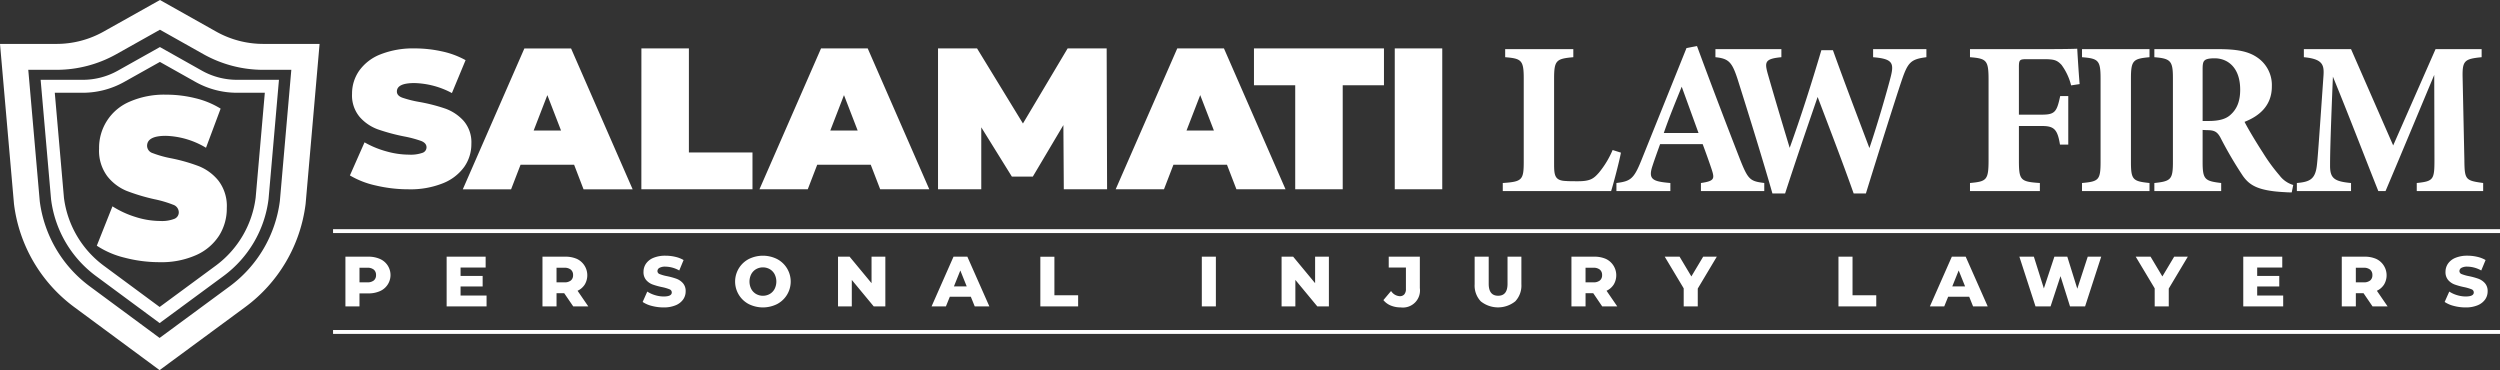
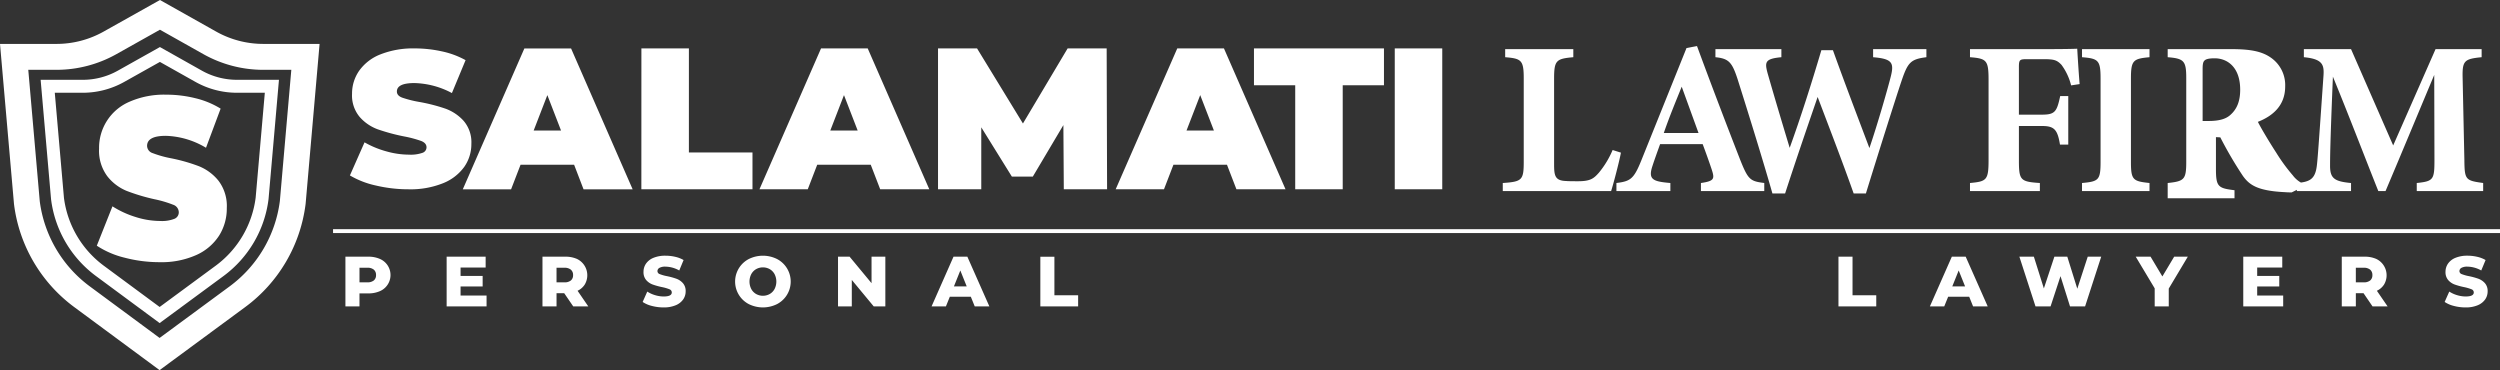
<svg xmlns="http://www.w3.org/2000/svg" width="600" height="88.832" viewBox="0 0 600 88.832">
  <rect x="0" y="0" width="600" height="88.832" fill="#333333" stroke="none" />
  <defs>
    <clipPath id="a">
      <rect width="600" height="88.832" fill="none" />
    </clipPath>
  </defs>
  <g clip-path="url(#a)">
    <path d="M276.332,70.282a20.99,20.99,0,0,1-6.259-2.425l3.51-7.944a22.305,22.305,0,0,0,5.173,2.148,20.2,20.2,0,0,0,5.5.808,8.508,8.508,0,0,0,3.234-.439,1.409,1.409,0,0,0,.97-1.316q0-1.015-1.271-1.524a27.352,27.352,0,0,0-4.18-1.109,47.361,47.361,0,0,1-6.235-1.686,10.626,10.626,0,0,1-4.342-2.956,8.017,8.017,0,0,1-1.847-5.566,9.586,9.586,0,0,1,1.709-5.543,11.288,11.288,0,0,1,5.1-3.926,21.209,21.209,0,0,1,8.245-1.432,29.953,29.953,0,0,1,6.536.716,20.484,20.484,0,0,1,5.658,2.1l-3.279,7.9a20.057,20.057,0,0,0-9.007-2.4q-4.2,0-4.2,2.032,0,.97,1.247,1.455a26.407,26.407,0,0,0,4.111,1.04,42.266,42.266,0,0,1,6.235,1.593,10.851,10.851,0,0,1,4.411,2.933,7.869,7.869,0,0,1,1.871,5.543,9.483,9.483,0,0,1-1.709,5.519,11.5,11.5,0,0,1-5.1,3.926,20.9,20.9,0,0,1-8.245,1.455,33.9,33.9,0,0,1-7.829-.9m47.543-4.992H311.026l-2.27,5.893H297.165l14.779-33.809H323.15l14.779,33.809H326.144Zm-3.139-8.211-3.285-8.5-3.285,8.5Zm19.286-19.706h11.4V62.344h15.262v8.839H340.021ZM395.073,65.29H382.225l-2.27,5.893H368.363l14.779-33.809h11.206l14.78,33.809H397.343Zm-3.139-8.211-3.285-8.5-3.285,8.5Zm49.472,14.1-.1-15.407L433.968,68.14h-5.023L421.6,56.306V71.182H411.219V37.373h9.37L431.6,55.389l10.723-18.016h9.37l.1,33.809Zm39.161-5.893H467.719l-2.27,5.893H453.857l14.78-33.809h11.205l14.779,33.809H482.837Zm-3.139-8.211-3.284-8.5-3.285,8.5Zm19.518-10.867h-9.9V37.373h31.2v8.839h-9.9V71.182h-11.4Zm23.889-8.839h11.4V71.182h-11.4Z" transform="translate(-186.094 -25.752)" fill="#fff" />
-     <path d="M1188.243,61.137c-.419,2.254-1.887,7.81-2.359,9.225h-26V68.422c4.613-.314,5.032-.681,5.032-5.084V43.368c0-4.4-.524-4.822-4.455-5.137V36.292h16.354v1.939c-4.088.367-4.613.734-4.613,5.137V63.7c0,2.883.105,4.193,2.988,4.246.105.053,2.516.053,2.726.053,2.988,0,3.774-.629,5.032-2.044a21.883,21.883,0,0,0,3.3-5.451Zm19.2,9.225V68.422c3.3-.472,3.3-1.048,2.568-3.3-.524-1.572-1.363-3.931-2.149-6.027h-10.221c-.576,1.625-1.31,3.617-1.835,5.241-1.1,3.3.157,3.721,4.3,4.088v1.939h-12.946V68.422c3.3-.419,4.141-.891,5.923-5.294l10.9-27.1,2.516-.472c3.355,9.12,6.919,18.45,10.326,27.2,1.939,4.875,2.411,5.242,5.818,5.661v1.939Zm-4.613-25.054c-1.52,3.774-2.988,7.286-4.3,11.112h8.334Zm58.726-7.076c-3.774.472-4.455,1.258-5.923,5.556-1.363,4.036-5.294,16.459-8.6,27.151H1244.1c-2.673-7.548-5.661-15.3-8.648-23.167-2.725,7.915-5.346,15.567-7.81,23.167h-3.04c-2.1-7.39-5.451-18.24-8.386-27.518-1.311-3.984-2.1-4.874-5.294-5.189V36.292h15.829v1.939c-3.931.367-4.036,1.153-3.3,3.878,1.73,6.028,3.564,12.16,5.294,17.874,2.673-7.391,5.189-15.305,7.6-23.43h2.778c2.883,8.019,5.87,15.829,8.753,23.482,1.939-5.661,4.455-14.414,5.189-17.4.734-3.092.209-4.036-4.3-4.4V36.292h12.789Zm34.729,6.761a13.921,13.921,0,0,0-2.306-4.927c-1.1-1.153-1.782-1.363-4.3-1.363h-3.931c-1.782,0-1.992.1-1.992,1.887V52.016h5.609c3.093,0,3.512-.786,4.3-4.455h1.939V59.2h-1.991c-.577-3.564-1.363-4.455-4.246-4.455h-5.609v8.177c0,4.822.315,5.189,5.032,5.5v1.939h-16.773V68.422c3.984-.367,4.456-.681,4.456-5.5V43.63c0-4.665-.472-5.084-4.456-5.4V36.292h17.769c4.508,0,7.128-.052,7.967-.1.052.891.314,5.4.576,8.491Zm2.616,25.369V68.422c3.983-.367,4.455-.681,4.455-5.084V43.368c0-4.4-.524-4.822-4.455-5.137V36.292h16.2v1.939c-3.931.367-4.456.734-4.456,5.137v19.97c0,4.35.472,4.665,4.456,5.084v1.939Zm50.334.314c-.315,0-.944,0-1.573-.052-6.657-.314-8.6-1.73-10.168-3.931a94.426,94.426,0,0,1-5.4-9.225c-.786-1.415-1.52-1.73-3.2-1.73l-1.048-.053v7.653c0,4.245.524,4.612,4.456,5.084v1.939h-16.039V68.422c3.984-.419,4.456-.839,4.456-5.084V43.263c0-4.141-.524-4.717-4.456-5.032V36.292h15.2c4.665,0,7.338.524,9.487,1.992a8,8,0,0,1,3.512,6.971c0,4.665-3.093,7.129-6.552,8.491.786,1.572,2.831,4.98,4.4,7.391a42.35,42.35,0,0,0,3.984,5.451,6.387,6.387,0,0,0,3.3,2.306Zm-19.97-17.139c2.254,0,3.984-.367,5.137-1.363,1.729-1.468,2.463-3.46,2.463-6.133,0-5.556-3.2-7.547-6.133-7.547-1.415,0-2.1.21-2.411.524-.367.314-.472.943-.472,1.992V53.537Zm49.976,16.825V68.422c3.984-.419,4.246-.786,4.246-5.5l-.052-20.442c-3.774,9.015-7.915,18.974-11.689,27.885h-1.73c-3.407-8.544-7.129-18.293-10.9-27.465-.681,16.458-.681,19.708-.681,21.595.052,2.83,1.1,3.564,5.032,3.931v1.939h-13V68.422c2.987-.262,4.35-.839,4.77-3.984.21-1.572.419-4.56,1.625-21.857.157-2.516-.21-3.931-4.717-4.351V36.292h11.322l10.116,23.115,10.168-23.115h11.06v1.939c-4.193.419-4.665.838-4.561,5.032l.419,19.656c.052,4.717.262,4.927,4.508,5.5v1.939Z" transform="translate(-799.219 -24.501)" fill="#fff" />
+     <path d="M1188.243,61.137c-.419,2.254-1.887,7.81-2.359,9.225h-26V68.422c4.613-.314,5.032-.681,5.032-5.084V43.368c0-4.4-.524-4.822-4.455-5.137V36.292h16.354v1.939c-4.088.367-4.613.734-4.613,5.137V63.7c0,2.883.105,4.193,2.988,4.246.105.053,2.516.053,2.726.053,2.988,0,3.774-.629,5.032-2.044a21.883,21.883,0,0,0,3.3-5.451Zm19.2,9.225V68.422c3.3-.472,3.3-1.048,2.568-3.3-.524-1.572-1.363-3.931-2.149-6.027h-10.221c-.576,1.625-1.31,3.617-1.835,5.241-1.1,3.3.157,3.721,4.3,4.088v1.939h-12.946V68.422c3.3-.419,4.141-.891,5.923-5.294l10.9-27.1,2.516-.472c3.355,9.12,6.919,18.45,10.326,27.2,1.939,4.875,2.411,5.242,5.818,5.661v1.939Zm-4.613-25.054c-1.52,3.774-2.988,7.286-4.3,11.112h8.334Zm58.726-7.076c-3.774.472-4.455,1.258-5.923,5.556-1.363,4.036-5.294,16.459-8.6,27.151H1244.1c-2.673-7.548-5.661-15.3-8.648-23.167-2.725,7.915-5.346,15.567-7.81,23.167h-3.04c-2.1-7.39-5.451-18.24-8.386-27.518-1.311-3.984-2.1-4.874-5.294-5.189V36.292h15.829v1.939c-3.931.367-4.036,1.153-3.3,3.878,1.73,6.028,3.564,12.16,5.294,17.874,2.673-7.391,5.189-15.305,7.6-23.43h2.778c2.883,8.019,5.87,15.829,8.753,23.482,1.939-5.661,4.455-14.414,5.189-17.4.734-3.092.209-4.036-4.3-4.4V36.292h12.789Zm34.729,6.761a13.921,13.921,0,0,0-2.306-4.927c-1.1-1.153-1.782-1.363-4.3-1.363h-3.931c-1.782,0-1.992.1-1.992,1.887V52.016h5.609c3.093,0,3.512-.786,4.3-4.455h1.939V59.2h-1.991c-.577-3.564-1.363-4.455-4.246-4.455h-5.609v8.177c0,4.822.315,5.189,5.032,5.5v1.939h-16.773V68.422c3.984-.367,4.456-.681,4.456-5.5V43.63c0-4.665-.472-5.084-4.456-5.4V36.292h17.769c4.508,0,7.128-.052,7.967-.1.052.891.314,5.4.576,8.491Zm2.616,25.369V68.422c3.983-.367,4.455-.681,4.455-5.084V43.368c0-4.4-.524-4.822-4.455-5.137V36.292h16.2v1.939c-3.931.367-4.456.734-4.456,5.137v19.97c0,4.35.472,4.665,4.456,5.084v1.939Zm50.334.314c-.315,0-.944,0-1.573-.052-6.657-.314-8.6-1.73-10.168-3.931a94.426,94.426,0,0,1-5.4-9.225l-1.048-.053v7.653c0,4.245.524,4.612,4.456,5.084v1.939h-16.039V68.422c3.984-.419,4.456-.839,4.456-5.084V43.263c0-4.141-.524-4.717-4.456-5.032V36.292h15.2c4.665,0,7.338.524,9.487,1.992a8,8,0,0,1,3.512,6.971c0,4.665-3.093,7.129-6.552,8.491.786,1.572,2.831,4.98,4.4,7.391a42.35,42.35,0,0,0,3.984,5.451,6.387,6.387,0,0,0,3.3,2.306Zm-19.97-17.139c2.254,0,3.984-.367,5.137-1.363,1.729-1.468,2.463-3.46,2.463-6.133,0-5.556-3.2-7.547-6.133-7.547-1.415,0-2.1.21-2.411.524-.367.314-.472.943-.472,1.992V53.537Zm49.976,16.825V68.422c3.984-.419,4.246-.786,4.246-5.5l-.052-20.442c-3.774,9.015-7.915,18.974-11.689,27.885h-1.73c-3.407-8.544-7.129-18.293-10.9-27.465-.681,16.458-.681,19.708-.681,21.595.052,2.83,1.1,3.564,5.032,3.931v1.939h-13V68.422c2.987-.262,4.35-.839,4.77-3.984.21-1.572.419-4.56,1.625-21.857.157-2.516-.21-3.931-4.717-4.351V36.292h11.322l10.116,23.115,10.168-23.115h11.06v1.939c-4.193.419-4.665.838-4.561,5.032l.419,19.656c.052,4.717.262,4.927,4.508,5.5v1.939Z" transform="translate(-799.219 -24.501)" fill="#fff" />
    <path d="M274.868,198.115a4.209,4.209,0,0,1,0,7.74,6.8,6.8,0,0,1-2.813.537h-2.08v3.12H266.6V197.578h5.456a6.8,6.8,0,0,1,2.813.537m-1.449,5.166a1.6,1.6,0,0,0,.528-1.287,1.627,1.627,0,0,0-.528-1.3,2.33,2.33,0,0,0-1.568-.46h-1.875v3.5h1.875a2.359,2.359,0,0,0,1.568-.452m27.056,3.623v2.609h-9.582V197.578h9.361v2.608h-6.019V202.2h5.3v2.524h-5.3V206.9Zm18.634-.563h-1.841v3.171h-3.376V197.578h5.456a6.8,6.8,0,0,1,2.813.537,4.341,4.341,0,0,1,1.884,6.138,4.1,4.1,0,0,1-1.73,1.509l2.574,3.751h-3.614Zm1.6-5.643a2.329,2.329,0,0,0-1.568-.46h-1.875v3.5h1.875a2.358,2.358,0,0,0,1.568-.452,1.6,1.6,0,0,0,.529-1.287,1.628,1.628,0,0,0-.529-1.3m19.443,8.7a6.924,6.924,0,0,1-2.216-.955l1.108-2.489a7.163,7.163,0,0,0,1.859.852,7.069,7.069,0,0,0,2.08.324q1.944,0,1.943-.972a.8.8,0,0,0-.554-.758,10.222,10.222,0,0,0-1.781-.52,17.016,17.016,0,0,1-2.25-.622,3.788,3.788,0,0,1-1.552-1.066,2.881,2.881,0,0,1-.647-1.978,3.419,3.419,0,0,1,.6-1.969,3.989,3.989,0,0,1,1.781-1.39,7.332,7.332,0,0,1,2.907-.512,10.262,10.262,0,0,1,2.318.264,7.1,7.1,0,0,1,2.012.776l-1.04,2.506a6.941,6.941,0,0,0-3.307-.921,2.774,2.774,0,0,0-1.466.3.9.9,0,0,0-.46.776.769.769,0,0,0,.546.716,9.847,9.847,0,0,0,1.756.494,16.471,16.471,0,0,1,2.259.622,3.9,3.9,0,0,1,1.552,1.057,2.822,2.822,0,0,1,.656,1.969,3.354,3.354,0,0,1-.6,1.944,4.064,4.064,0,0,1-1.79,1.389,7.237,7.237,0,0,1-2.9.52,11.036,11.036,0,0,1-2.813-.358m23.245-.443a6.1,6.1,0,0,1,0-10.809,7.62,7.62,0,0,1,6.8,0,6.1,6.1,0,0,1,0,10.809,7.62,7.62,0,0,1-6.8,0m5.038-2.421a3.061,3.061,0,0,0,1.16-1.2,3.936,3.936,0,0,0,0-3.563,3.069,3.069,0,0,0-1.16-1.2,3.354,3.354,0,0,0-3.273,0,3.068,3.068,0,0,0-1.16,1.2,3.936,3.936,0,0,0,0,3.563,3.061,3.061,0,0,0,1.16,1.2,3.354,3.354,0,0,0,3.273,0m27.746-8.951v11.934H393.4l-5.268-6.359v6.359h-3.308V197.578h2.779l5.268,6.359v-6.359Zm20.517,9.616h-5.047l-.937,2.318h-3.444l5.268-11.934h3.325l5.285,11.934h-3.512Zm-.989-2.489-1.535-3.819-1.534,3.819Zm17.67-7.126h3.376v9.258h5.694v2.677h-9.07Z" transform="translate(-183.7 -135.976)" fill="#fff" />
-     <path d="M927.589,198.107h3.376v11.934h-3.376Zm30.5,0v11.934h-2.779l-5.268-6.36v6.36h-3.308V198.107h2.779l5.268,6.359v-6.359Zm14.837,11.721a4.371,4.371,0,0,1-1.756-1.3l1.841-2.183a2.652,2.652,0,0,0,2.063,1.245,1.4,1.4,0,0,0,1.117-.443,1.927,1.927,0,0,0,.384-1.3v-5.132h-4.126v-2.608h7.467v7.536a4.1,4.1,0,0,1-4.6,4.638,6.1,6.1,0,0,1-2.387-.452m21.614-1a5.5,5.5,0,0,1-1.474-4.109v-6.615h3.375v6.513q0,2.864,2.268,2.864,2.25,0,2.25-2.864v-6.513h3.325v6.615a5.5,5.5,0,0,1-1.474,4.109,6.622,6.622,0,0,1-8.269,0m26.984-1.961h-1.841v3.171H1016.3V198.107h5.456a6.806,6.806,0,0,1,2.813.537,4.34,4.34,0,0,1,1.884,6.138,4.094,4.094,0,0,1-1.73,1.509l2.574,3.751h-3.614Zm1.6-5.643a2.327,2.327,0,0,0-1.568-.46h-1.876v3.5h1.876a2.355,2.355,0,0,0,1.568-.452,1.6,1.6,0,0,0,.529-1.287,1.628,1.628,0,0,0-.529-1.3m23.489,4.535v4.279h-3.376v-4.331l-4.552-7.6h3.563l2.83,4.739,2.831-4.739h3.273Z" transform="translate(-639.154 -136.505)" fill="#fff" />
    <path d="M1418.975,197.578h3.376v9.258h5.694v2.677h-9.07Zm31.376,9.616H1445.3l-.938,2.318h-3.445l5.269-11.934h3.324l5.285,11.934h-3.512Zm-.989-2.489-1.534-3.819-1.534,3.819Zm32.672-7.126-3.87,11.934h-3.615l-2.284-7.263-2.387,7.263h-3.614l-3.871-11.934h3.478l2.4,7.621,2.523-7.621h3.1l2.4,7.689,2.506-7.689Zm16.211,7.655v4.279h-3.376v-4.33l-4.552-7.6h3.564l2.83,4.74,2.831-4.74h3.273Zm27.463,1.67v2.609h-9.582V197.578h9.36v2.608h-6.019V202.2h5.3v2.523h-5.3V206.9Zm19.279-.563h-1.841v3.171h-3.376V197.578h5.456a6.806,6.806,0,0,1,2.813.537,4.343,4.343,0,0,1,1.884,6.138,4.091,4.091,0,0,1-1.731,1.509l2.575,3.751h-3.614Zm1.6-5.643a2.33,2.33,0,0,0-1.568-.46h-1.875v3.5h1.875a2.359,2.359,0,0,0,1.568-.452,1.6,1.6,0,0,0,.528-1.287,1.628,1.628,0,0,0-.528-1.3m20.089,8.7a6.912,6.912,0,0,1-2.216-.955l1.108-2.489a7.172,7.172,0,0,0,1.858.852,7.065,7.065,0,0,0,2.08.324q1.944,0,1.944-.972a.805.805,0,0,0-.554-.758,10.261,10.261,0,0,0-1.781-.52,17.044,17.044,0,0,1-2.251-.622,3.784,3.784,0,0,1-1.551-1.066,2.879,2.879,0,0,1-.648-1.978,3.421,3.421,0,0,1,.6-1.969,3.992,3.992,0,0,1,1.781-1.39,7.336,7.336,0,0,1,2.907-.512,10.249,10.249,0,0,1,2.319.265,7.087,7.087,0,0,1,2.011.776l-1.04,2.506a6.947,6.947,0,0,0-3.308-.921,2.77,2.77,0,0,0-1.466.3.893.893,0,0,0-.46.776.768.768,0,0,0,.545.716,9.849,9.849,0,0,0,1.756.494,16.528,16.528,0,0,1,2.259.622,3.9,3.9,0,0,1,1.551,1.057,2.825,2.825,0,0,1,.656,1.969,3.361,3.361,0,0,1-.6,1.944,4.075,4.075,0,0,1-1.79,1.39,7.248,7.248,0,0,1-2.9.52,11.026,11.026,0,0,1-2.813-.358" transform="translate(-977.743 -135.976)" fill="#fff" />
    <rect width="520.068" height="0.933" transform="translate(79.932 55.001)" fill="#fff" />
-     <rect width="520.068" height="0.933" transform="translate(79.932 79.203)" fill="#fff" />
    <path d="M38.387,7.132,48.822,13a29.364,29.364,0,0,0,14.36,3.759h6.734L67.164,48.266a30.21,30.21,0,0,1-12,20.426L38.305,81.105,21.51,68.7A30.214,30.214,0,0,1,9.542,48.3L6.786,16.757h6.779A29.372,29.372,0,0,0,27.9,13.014ZM76.7,10.538H63.182A23.088,23.088,0,0,1,51.87,7.576L38.391,0,24.855,7.589a23.084,23.084,0,0,1-11.29,2.949H0L3.357,48.955A36.3,36.3,0,0,0,17.814,73.7L38.3,88.832,58.848,73.7a36.3,36.3,0,0,0,14.5-24.777L76.7,10.538M38.379,14.861l8.529,4.794a20.371,20.371,0,0,0,9.96,2.607h6.689l-2.2,25.187a24.061,24.061,0,0,1-9.565,16.3L38.316,73.674,24.884,63.752a24.064,24.064,0,0,1-9.536-16.279l-2.2-25.211h6.722a20.368,20.368,0,0,0,9.94-2.6l8.571-4.805m0-3.566L28.287,16.954a17.216,17.216,0,0,1-8.419,2.2H9.752l2.5,28.648A27.073,27.073,0,0,0,23.037,66.253L38.313,77.538,53.636,66.253A27.071,27.071,0,0,0,64.45,47.777l2.5-28.624H56.868a17.218,17.218,0,0,1-8.436-2.208ZM29.933,61.852a21.2,21.2,0,0,1-6.7-2.884l3.757-9.448a22.65,22.65,0,0,0,5.537,2.554,19.638,19.638,0,0,0,5.883.961,8.276,8.276,0,0,0,3.461-.522,1.671,1.671,0,0,0,1.038-1.565,1.945,1.945,0,0,0-1.359-1.813,27.047,27.047,0,0,0-4.474-1.318,46.725,46.725,0,0,1-6.674-2A11.4,11.4,0,0,1,25.756,42.3a10.22,10.22,0,0,1-1.977-6.619,12.005,12.005,0,0,1,7.292-11.26,20.693,20.693,0,0,1,8.824-1.7,29,29,0,0,1,7,.851,20.628,20.628,0,0,1,6.056,2.5l-3.51,9.393A19.805,19.805,0,0,0,39.8,32.6q-4.5,0-4.5,2.417a1.861,1.861,0,0,0,1.335,1.73,25.962,25.962,0,0,0,4.4,1.236,41.671,41.671,0,0,1,6.674,1.895,11.612,11.612,0,0,1,4.721,3.488,10.024,10.024,0,0,1,2,6.591A12.175,12.175,0,0,1,52.6,56.524a12.589,12.589,0,0,1-5.463,4.669,20.4,20.4,0,0,1-8.824,1.73,32.857,32.857,0,0,1-8.38-1.071m8.454-54.72L48.822,13a29.364,29.364,0,0,0,14.36,3.759h6.734L67.164,48.266a30.21,30.21,0,0,1-12,20.426L38.305,81.105,21.51,68.7A30.214,30.214,0,0,1,9.542,48.3L6.786,16.757h6.779A29.372,29.372,0,0,0,27.9,13.014L38.387,7.132M76.7,10.538H63.182A23.088,23.088,0,0,1,51.87,7.576L38.391,0,24.855,7.589a23.084,23.084,0,0,1-11.29,2.949H0L3.357,48.955A36.3,36.3,0,0,0,17.814,73.7L38.3,88.832,58.848,73.7a36.3,36.3,0,0,0,14.5-24.777L76.7,10.538M38.379,14.861l8.529,4.794a20.371,20.371,0,0,0,9.96,2.607h6.689l-2.2,25.187a24.061,24.061,0,0,1-9.565,16.3L38.316,73.674,24.884,63.752a24.064,24.064,0,0,1-9.536-16.279l-2.2-25.211h6.722a20.368,20.368,0,0,0,9.94-2.6l8.571-4.805m0-3.566L28.287,16.954a17.216,17.216,0,0,1-8.419,2.2H9.752l2.5,28.648A27.073,27.073,0,0,0,23.037,66.253L38.313,77.538,53.636,66.253A27.071,27.071,0,0,0,64.45,47.777l2.5-28.624H56.868a17.218,17.218,0,0,1-8.436-2.208ZM29.933,61.852a21.2,21.2,0,0,1-6.7-2.884l3.757-9.448a22.65,22.65,0,0,0,5.537,2.554,19.638,19.638,0,0,0,5.883.961,8.276,8.276,0,0,0,3.461-.522,1.671,1.671,0,0,0,1.038-1.565,1.945,1.945,0,0,0-1.359-1.813,27.047,27.047,0,0,0-4.474-1.318,46.725,46.725,0,0,1-6.674-2A11.4,11.4,0,0,1,25.756,42.3a10.22,10.22,0,0,1-1.977-6.619,12.005,12.005,0,0,1,7.292-11.26,20.693,20.693,0,0,1,8.824-1.7,29,29,0,0,1,7,.851,20.628,20.628,0,0,1,6.056,2.5l-3.51,9.393A19.805,19.805,0,0,0,39.8,32.6q-4.5,0-4.5,2.417a1.861,1.861,0,0,0,1.335,1.73,25.962,25.962,0,0,0,4.4,1.236,41.671,41.671,0,0,1,6.674,1.895,11.612,11.612,0,0,1,4.721,3.488,10.024,10.024,0,0,1,2,6.591A12.175,12.175,0,0,1,52.6,56.524a12.589,12.589,0,0,1-5.463,4.669,20.4,20.4,0,0,1-8.824,1.73,32.857,32.857,0,0,1-8.38-1.071" fill="#fff" />
  </g>
</svg>